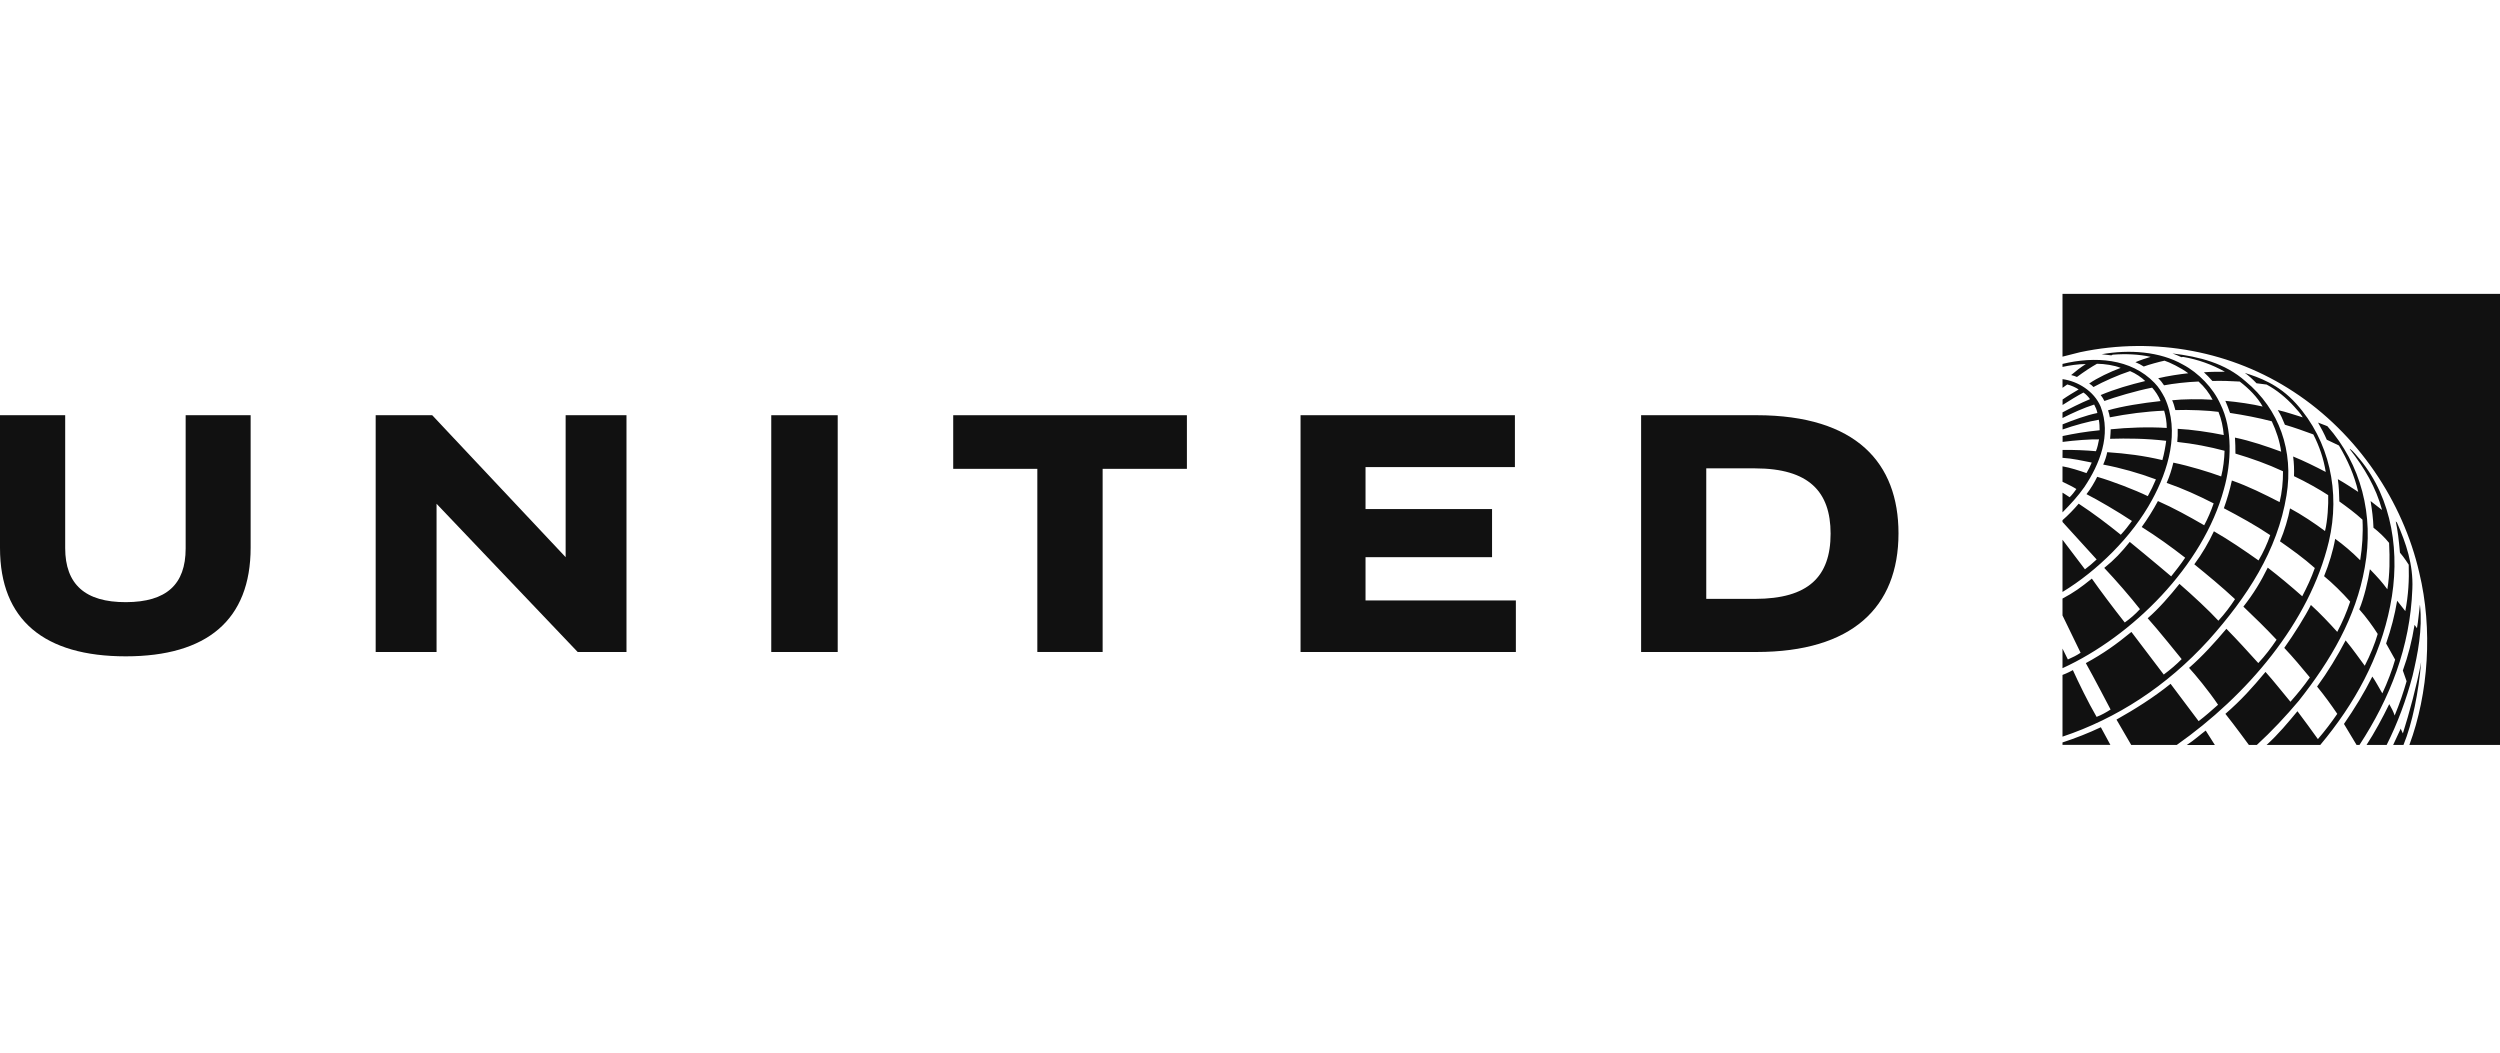
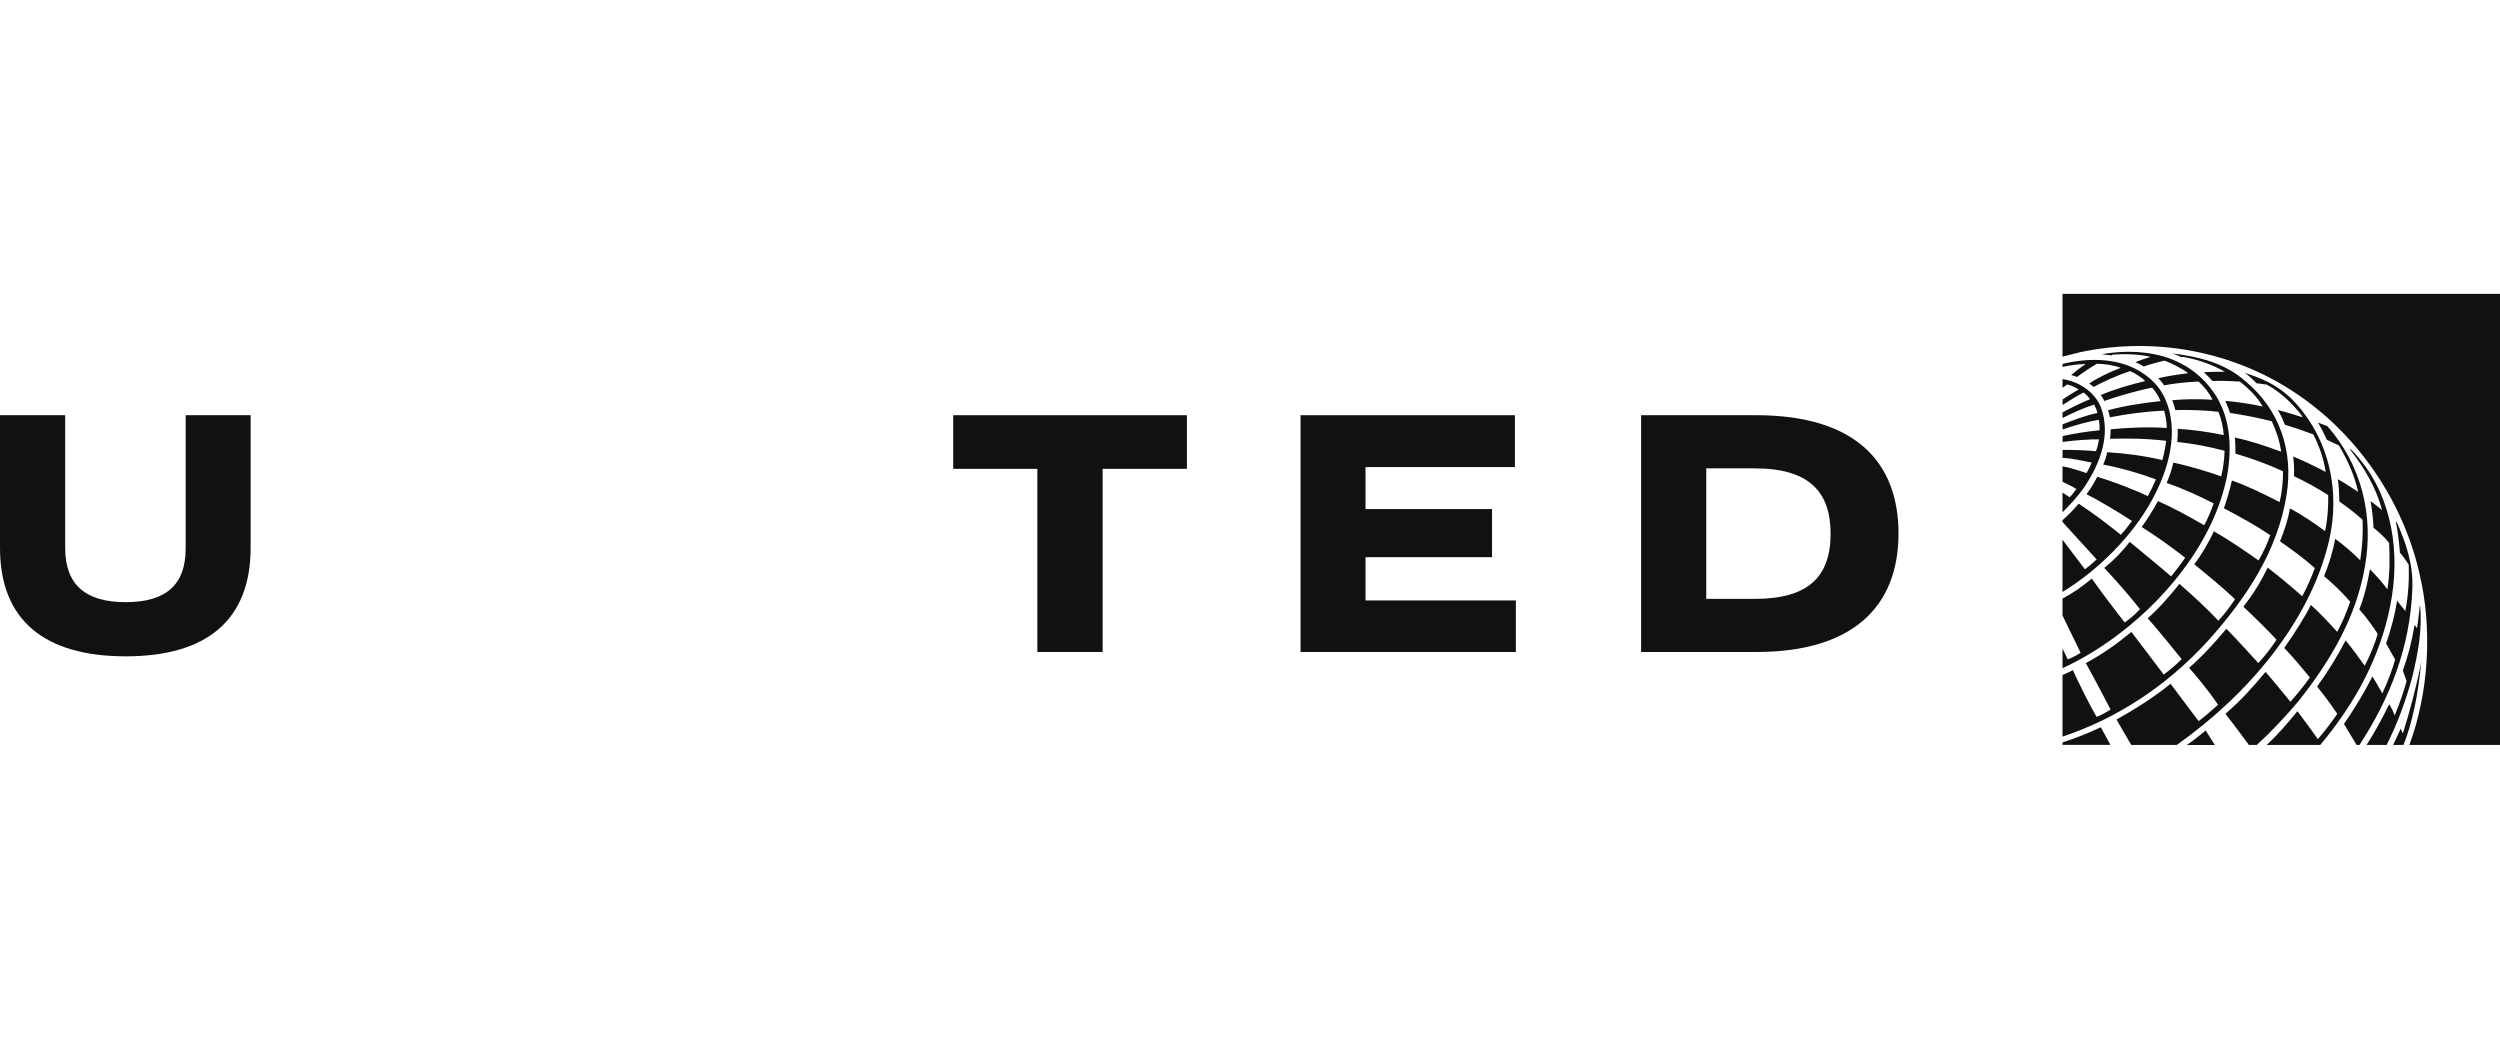
<svg xmlns="http://www.w3.org/2000/svg" width="133" height="56" viewBox="0 0 133 56" fill="none">
  <g clip-path="url(#clip0_3434_160297)">
    <path d="M133.001 15.634V39.63H128.179C129.2 36.872 129.428 33.462 128.706 30.472C127.837 26.675 125.428 23.065 122.011 20.836C118.783 18.716 114.683 17.884 110.652 18.739L109.725 18.974V15.634H133.001ZM116.132 19.396C114.894 18.69 113.267 18.587 111.809 18.845L112.323 18.906L112.396 18.869C113.071 18.817 113.784 18.842 114.415 18.985C114.208 19.044 113.852 19.163 113.604 19.269C113.745 19.324 113.925 19.417 114.048 19.499C114.315 19.398 114.878 19.245 115.152 19.188C115.396 19.262 116.025 19.562 116.415 19.857C115.952 19.908 115.322 20.002 114.815 20.123C114.935 20.231 115.036 20.359 115.127 20.499C115.619 20.406 116.339 20.321 116.962 20.297C117.277 20.577 117.535 20.916 117.71 21.267C117.025 21.22 116.115 21.231 115.558 21.294C115.615 21.397 115.694 21.66 115.728 21.817C116.42 21.787 117.549 21.84 118.023 21.911C118.178 22.295 118.268 22.711 118.304 23.145C117.513 22.984 116.582 22.849 115.854 22.813C115.862 23.054 115.852 23.285 115.831 23.511C116.696 23.604 117.535 23.765 118.347 23.981C118.336 24.406 118.276 24.936 118.167 25.346C117.523 25.109 116.493 24.794 115.622 24.612C115.535 24.98 115.419 25.343 115.266 25.691C116.119 25.985 116.96 26.368 117.766 26.78C117.633 27.174 117.441 27.616 117.263 27.944C116.456 27.476 115.624 27.018 114.802 26.656C114.553 27.125 114.237 27.626 113.939 28.037C114.741 28.54 115.499 29.085 116.251 29.67C116.026 30.011 115.701 30.42 115.506 30.663C114.784 30.044 113.303 28.829 113.303 28.829C112.868 29.37 112.495 29.774 111.946 30.213C112.554 30.854 113.349 31.771 113.846 32.406C113.59 32.682 113.339 32.902 113.037 33.117C112.434 32.353 111.708 31.387 111.286 30.782C110.693 31.261 110.331 31.521 109.725 31.844V32.742L110.688 34.727C110.469 34.871 110.291 34.959 110.011 35.084L109.725 34.505V35.548C113.436 33.849 117.213 30.1 118.311 26.029C118.713 24.623 118.783 22.812 118.126 21.501C117.74 20.638 116.96 19.833 116.132 19.396ZM115.579 18.804C115.74 18.859 115.895 18.933 116.05 19.002L116.137 18.987C116.929 19.122 117.686 19.395 118.366 19.777C117.997 19.78 117.616 19.774 117.248 19.806C117.401 19.947 117.564 20.113 117.697 20.266C118.196 20.256 118.679 20.267 119.154 20.299C119.626 20.657 120.105 21.135 120.373 21.628C119.822 21.497 119.064 21.386 118.388 21.325C118.475 21.533 118.565 21.747 118.639 21.968C119.39 22.082 120.134 22.224 120.859 22.413C121.098 22.923 121.28 23.461 121.358 24.029C120.559 23.736 119.74 23.456 118.9 23.28C118.921 23.56 118.923 23.847 118.925 24.131C119.791 24.389 120.636 24.689 121.456 25.072C121.46 25.646 121.401 26.193 121.276 26.712C120.452 26.289 119.611 25.869 118.736 25.563C118.625 26.069 118.48 26.561 118.31 27.039C119.15 27.483 119.982 27.935 120.776 28.47C120.626 28.91 120.408 29.387 120.154 29.815C119.374 29.265 118.593 28.73 117.78 28.264C117.503 28.858 117.152 29.466 116.737 30.021C117.462 30.61 118.204 31.223 118.903 31.875C118.673 32.232 118.365 32.645 118.018 33.022C117.508 32.468 116.656 31.678 115.947 31.062C115.447 31.686 114.854 32.375 114.257 32.891C114.713 33.385 116.065 35.065 116.065 35.065C115.794 35.343 115.457 35.63 115.111 35.886C115.111 35.886 113.731 34.06 113.391 33.619C112.575 34.287 111.922 34.755 110.966 35.278C111.344 35.944 112.284 37.747 112.284 37.747C112.043 37.9 111.791 38.043 111.539 38.138C111.095 37.378 110.561 36.278 110.277 35.65C110.002 35.806 109.725 35.906 109.725 35.906V39.19C112.603 38.226 115.255 36.521 117.5 34.054C119.545 31.767 121.163 29.299 121.643 26.348C122.027 23.997 121.271 21.781 119.461 20.284C118.363 19.314 117.003 18.977 115.579 18.804ZM114.621 20.37C113.361 19.057 111.429 18.947 109.725 19.36C109.725 19.36 109.725 19.52 109.725 19.52C110.081 19.442 110.542 19.367 110.965 19.368C110.689 19.541 110.424 19.749 110.184 19.953C110.286 19.976 110.394 20.012 110.494 20.055C110.878 19.771 111.25 19.526 111.56 19.352C111.963 19.355 112.482 19.432 112.821 19.572C112.261 19.78 111.582 20.101 111.145 20.404C111.225 20.449 111.311 20.522 111.373 20.589C111.911 20.293 112.684 19.951 113.318 19.742C113.619 19.866 113.942 20.086 114.125 20.271C113.315 20.469 112.538 20.688 111.757 21.016C111.833 21.108 111.915 21.246 111.954 21.332C112.519 21.125 113.626 20.793 114.494 20.622C114.653 20.797 114.844 21.076 114.941 21.337C113.981 21.44 112.887 21.612 112.148 21.829C112.195 21.958 112.224 22.083 112.243 22.202C113.153 22.022 114.154 21.888 115.133 21.848C115.22 22.138 115.269 22.448 115.271 22.767C114.295 22.703 113.178 22.747 112.289 22.839C112.289 22.958 112.272 23.197 112.257 23.344C113.158 23.316 114.166 23.326 115.241 23.451C115.203 23.752 115.133 24.142 115.039 24.477C114.033 24.24 113.118 24.125 112.104 24.056C112.068 24.258 111.984 24.505 111.89 24.716C112.836 24.894 113.782 25.164 114.695 25.503C114.569 25.807 114.423 26.105 114.263 26.395C113.579 26.063 112.367 25.596 111.571 25.366C111.44 25.64 111.22 26.013 111.001 26.289C111.572 26.577 112.668 27.215 113.42 27.716C113.24 27.964 113.038 28.222 112.826 28.449C112.099 27.864 111.376 27.315 110.586 26.796C110.333 27.095 110.02 27.418 109.725 27.674V27.768L111.541 29.763C111.339 29.952 111.134 30.127 110.919 30.288L109.725 28.713V31.492C111.569 30.376 113.435 28.544 114.485 26.602C115.341 25.048 115.989 22.944 115.16 21.157C115.013 20.881 114.858 20.612 114.621 20.37ZM120.047 20.39L120.583 20.458C121.118 20.744 121.611 21.148 122.053 21.632C122.217 21.816 122.393 22.002 122.506 22.203C122.064 22.073 121.635 21.916 121.178 21.814C121.333 22.065 121.443 22.309 121.557 22.596C122.067 22.747 122.573 22.929 123.069 23.111C123.386 23.733 123.618 24.4 123.729 25.107C123.157 24.812 122.584 24.525 121.995 24.286C122.041 24.633 122.054 24.988 122.041 25.332C122.688 25.637 123.412 26.046 123.86 26.343C123.877 26.831 123.829 27.699 123.691 28.252C123.175 27.864 122.432 27.366 121.829 27.046C121.747 27.525 121.525 28.272 121.295 28.798C121.924 29.239 122.553 29.689 123.148 30.219C122.966 30.738 122.732 31.236 122.479 31.722C121.883 31.193 121.275 30.686 120.644 30.198C120.285 30.929 119.889 31.587 119.348 32.273C119.955 32.85 120.534 33.415 121.114 34.034C120.83 34.458 120.512 34.879 120.141 35.275C119.588 34.664 119.021 34.038 118.444 33.452C117.843 34.167 117.164 34.917 116.457 35.531C116.783 35.882 117.488 36.731 118.001 37.493C117.648 37.805 117.319 38.098 116.967 38.365L115.475 36.379C114.554 37.12 113.576 37.731 112.597 38.282L113.38 39.629H115.806C119.514 37.017 122.863 33.139 123.895 28.81C124.518 26.163 123.927 23.449 122.158 21.478C121.213 20.427 120.165 20.076 119.426 19.84C119.615 19.97 119.832 20.166 120.047 20.39ZM109.726 20.17V20.632L109.977 20.453C110.186 20.502 110.424 20.611 110.584 20.718C110.294 20.893 109.996 21.066 109.729 21.255V21.545C110.086 21.32 110.507 21.057 110.84 20.883C110.974 20.972 111.095 21.103 111.188 21.235C110.708 21.432 110.037 21.769 109.725 21.94V22.239C110.258 21.97 110.848 21.702 111.41 21.522C111.482 21.654 111.555 21.819 111.581 21.972C110.984 22.091 110.293 22.351 109.729 22.576V22.849C110.326 22.635 111.129 22.417 111.656 22.33C111.695 22.505 111.7 22.731 111.7 22.89C110.908 22.969 110.374 23.064 109.73 23.198V23.51C110.304 23.431 111.256 23.359 111.669 23.374C111.629 23.588 111.584 23.81 111.504 24.004C111.03 23.959 110.263 23.923 109.728 23.938C109.725 23.938 109.725 24.355 109.725 24.356C110.247 24.386 110.821 24.518 111.28 24.608C111.217 24.773 111.101 25.003 111.001 25.169C110.643 25.044 110.115 24.873 109.725 24.809V25.63C109.976 25.747 110.341 25.933 110.464 26.016C110.381 26.142 110.216 26.348 110.105 26.452C109.938 26.337 109.725 26.209 109.725 26.209V27.258C110.144 26.833 110.557 26.387 110.885 25.916C111.697 24.709 112.337 23.142 111.754 21.632C111.401 20.804 110.545 20.284 109.726 20.17ZM123.32 22.481C123.489 22.778 123.651 23.082 123.785 23.393L124.432 23.701C124.891 24.473 125.257 25.285 125.457 26.169C125.1 25.937 124.737 25.696 124.373 25.492C124.43 25.893 124.443 26.255 124.453 26.677C124.862 26.972 125.289 27.284 125.685 27.647C125.723 28.388 125.671 29.12 125.562 29.806C125.128 29.37 124.676 28.986 124.231 28.665C124.122 29.299 123.9 30.017 123.641 30.653C124.096 31.027 124.594 31.515 125.03 32.007C124.84 32.576 124.613 33.103 124.341 33.616C123.901 33.127 123.42 32.619 122.94 32.184C122.646 32.776 122.047 33.733 121.523 34.468C122.002 34.975 122.446 35.506 122.885 36.038C122.574 36.488 122.218 36.917 121.851 37.334C121.406 36.805 120.989 36.261 120.525 35.746C119.821 36.591 119.232 37.248 118.391 37.977C118.888 38.598 119.64 39.63 119.64 39.63H120.064C120.851 38.91 121.609 38.099 122.298 37.279C123.994 35.137 125.336 32.849 125.805 30.191C126.313 27.403 125.604 24.69 123.816 22.673L123.32 22.481ZM125.017 23.877L125.009 23.898C125.784 24.881 126.402 25.936 126.72 27.111L126.714 27.123L126.116 26.656C126.192 27.133 126.253 27.576 126.269 28.074C126.551 28.293 126.86 28.581 127.1 28.882C127.141 29.692 127.141 30.555 127.007 31.351C126.738 30.982 126.499 30.714 126.079 30.283C125.987 30.871 125.772 31.799 125.514 32.418C125.883 32.829 126.257 33.348 126.494 33.727C126.356 34.215 126.089 34.871 125.805 35.418C125.467 34.968 125.228 34.605 124.787 34.069C124.35 34.902 123.837 35.749 123.269 36.526C123.654 36.994 124.008 37.483 124.343 37.977C124.027 38.436 123.684 38.89 123.312 39.32C122.962 38.822 122.588 38.328 122.224 37.837C121.715 38.449 121.203 39.07 120.583 39.63H123.439C125.279 37.429 126.613 34.993 127.158 32.238C127.719 29.463 127.275 26.525 125.541 24.433C125.379 24.248 125.211 24.014 125.017 23.877ZM127.454 27.736C127.566 28.266 127.614 28.704 127.678 29.402C127.89 29.639 128.144 30.043 128.144 30.043C128.171 30.854 128.126 31.671 127.962 32.51L127.528 31.959C127.398 32.73 127.213 33.447 126.941 34.233L127.421 35.092C127.279 35.608 127.006 36.32 126.74 36.887C126.56 36.587 126.393 36.256 126.208 35.993C125.776 36.859 125.259 37.702 124.699 38.514L125.369 39.63H125.525C127.142 37.155 128.225 34.424 128.337 31.32C128.392 30.02 127.997 28.888 127.521 27.804L127.454 27.736ZM128.738 32.188C128.683 32.605 128.655 33.027 128.582 33.422L128.454 33.242C128.317 34.093 128.117 34.883 127.831 35.671L128.031 36.241C127.868 36.812 127.662 37.424 127.396 38.066C127.334 37.871 127.215 37.638 127.108 37.458C126.75 38.194 126.326 38.978 125.9 39.63H126.97C127.555 38.468 128.009 37.233 128.347 35.959C128.628 34.767 128.885 33.493 128.743 32.187L128.738 32.188ZM128.804 35.228C128.579 36.446 128.173 37.946 127.833 39.017C127.792 38.934 127.752 38.852 127.719 38.763C127.559 39.096 127.316 39.63 127.316 39.63H127.865C128.339 38.479 128.672 36.817 128.804 35.228ZM111.765 38.69C111.095 39.005 110.427 39.268 109.725 39.498V39.628H112.273L111.765 38.69ZM117.344 38.866C117.078 39.062 116.742 39.371 116.337 39.634H117.831C117.831 39.634 117.508 39.133 117.344 38.866Z" fill="#111111" />
    <path d="M90.773 24.917H93.376C96.229 24.921 97.388 26.154 97.388 28.39C97.388 30.687 96.197 31.855 93.376 31.86H90.773V24.917ZM87.307 22.089V34.686H93.454C98.515 34.682 101 32.322 101 28.374C101 24.638 98.762 22.095 93.454 22.089L87.307 22.089Z" fill="#111111" />
    <path d="M80.593 22.089V24.849H72.646V27.082H79.377V29.642H72.646V31.944H80.644V34.686H69.189V22.089H80.593Z" fill="#111111" />
    <path d="M63.143 22.09V24.942H58.66V34.685H55.186V24.942H50.711V22.09H63.143Z" fill="#111111" />
-     <path d="M41.031 22.09H44.566V34.686H41.031V24.978V22.09Z" fill="#111111" />
-     <path d="M23.225 26.801L30.733 34.686H33.329V22.089H30.092V29.642L22.993 22.089H19.986V34.686H23.225V26.801Z" fill="#111111" />
    <path d="M13.334 29.13C13.334 32.983 11.009 34.917 6.692 34.917C2.363 34.917 0 32.992 0 29.152V22.09H3.468V29.161C3.471 31.083 4.525 32.042 6.703 32.035C8.857 32.027 9.875 31.091 9.877 29.183V22.09H13.334V29.13Z" fill="#111111" />
  </g>
  <defs>
    <clipPath id="clip0_3434_160297">
      <rect width="133" height="24" fill="white" transform="translate(0 15.634)" />
    </clipPath>
  </defs>
</svg>